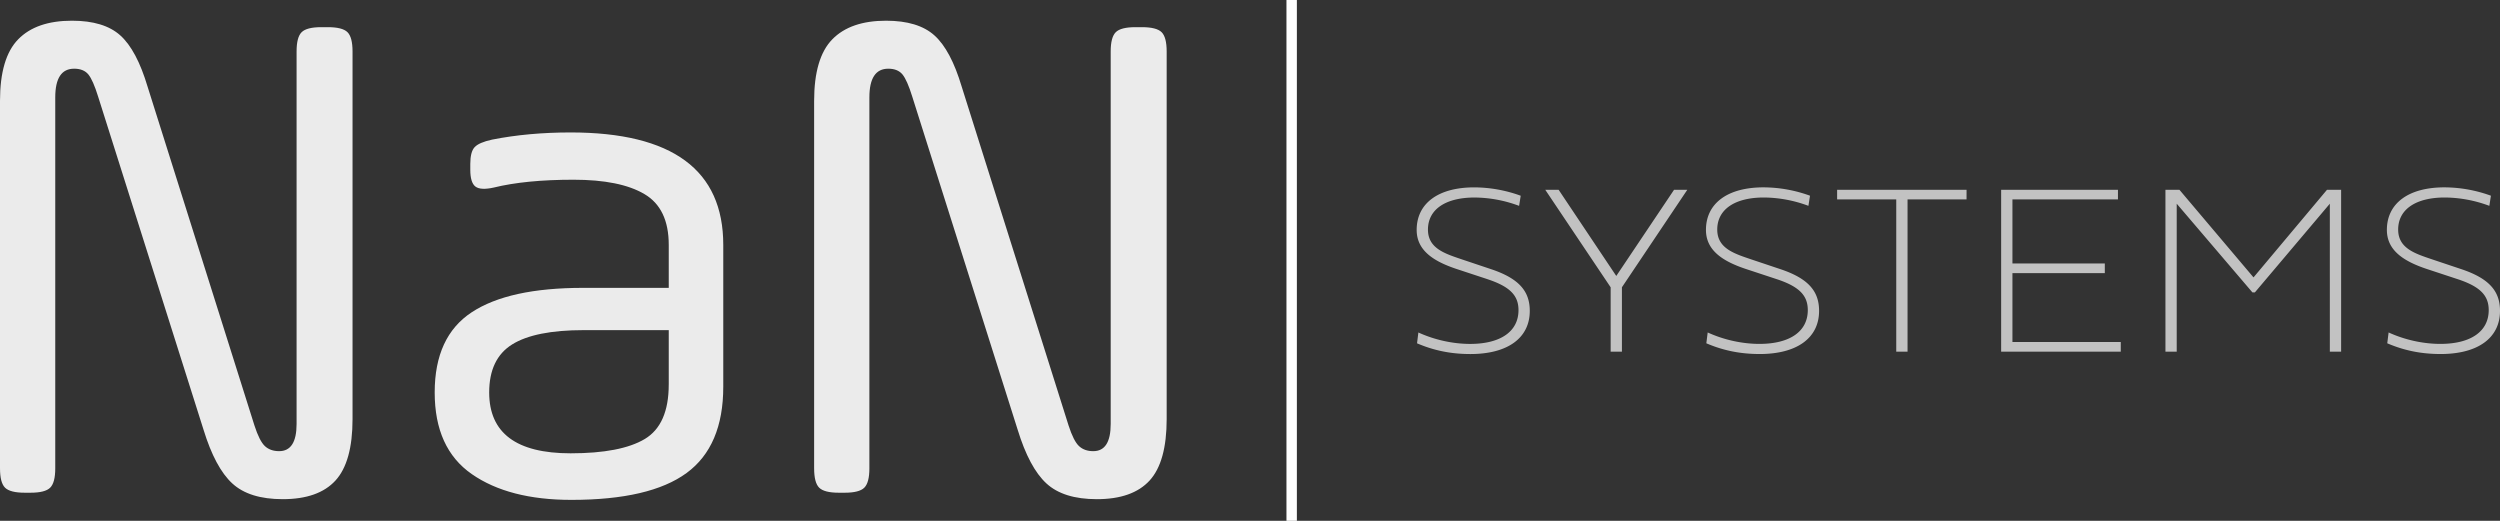
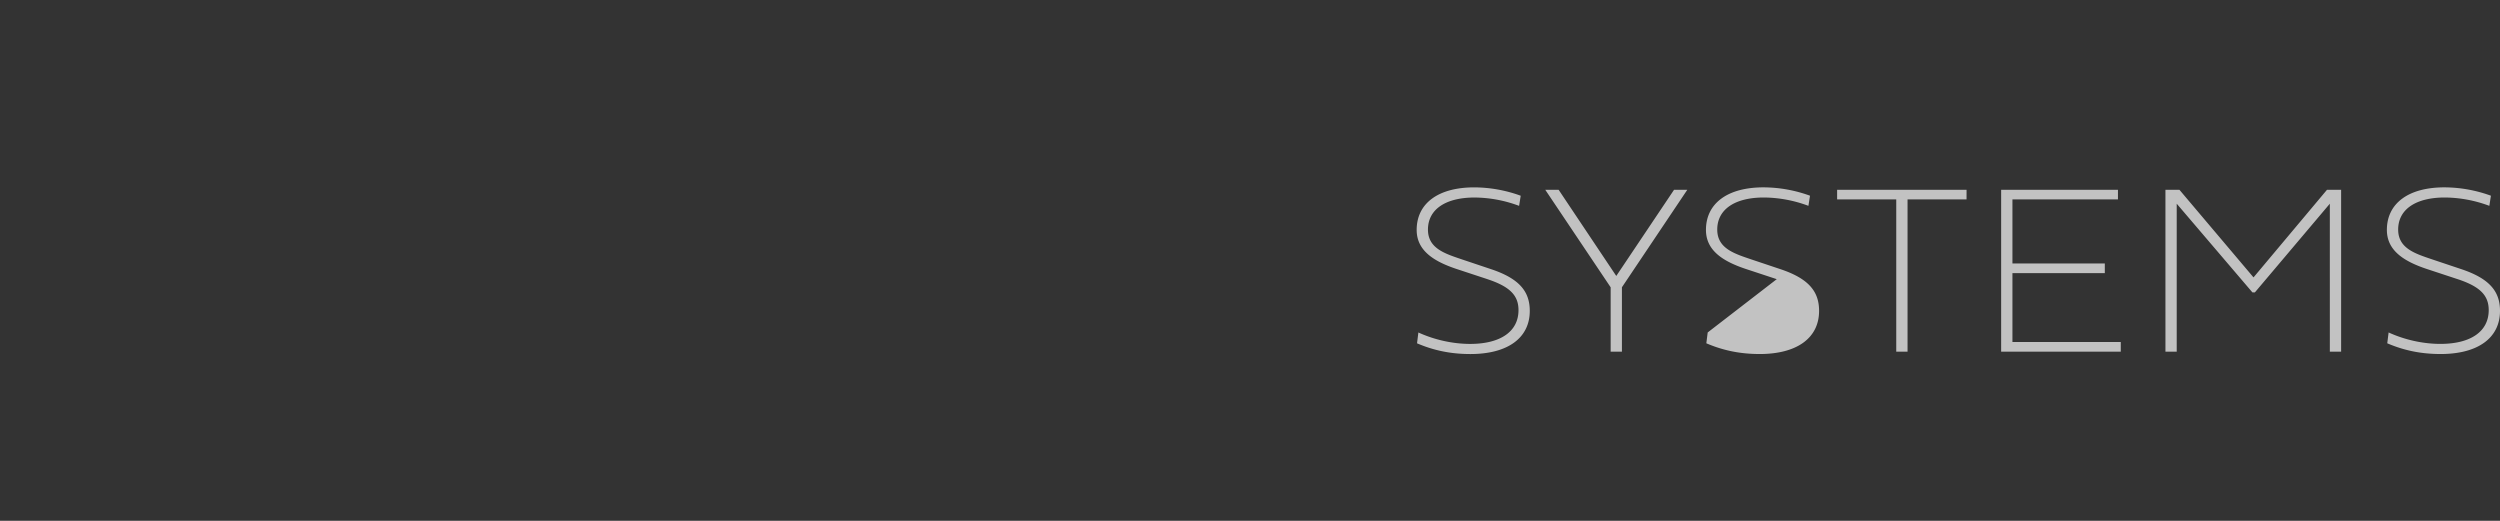
<svg xmlns="http://www.w3.org/2000/svg" width="120" height="25">
  <rect width="100%" height="100%" fill="#333333" stroke="none" />
  <g fill="#fff" fill-rule="evenodd">
-     <path d="M716 952.487v-17.636c0-1.376.29-2.361.872-2.957.582-.596 1.442-.894 2.582-.894 1.024 0 1.797.235 2.32.705.524.47.96 1.289 1.309 2.458l5.129 16.262c.163.504.331.836.506.997.174.16.401.24.68.24.558 0 .838-.435.838-1.306v-17.878c0-.458.08-.767.244-.928.163-.16.477-.24.942-.24h.314c.465 0 .78.08.942.24.163.16.244.47.244.928v17.637c0 1.375-.273 2.36-.82 2.957-.546.596-1.39.894-2.53.894-1.07 0-1.878-.252-2.424-.757-.547-.504-1.006-1.363-1.379-2.578l-5.059-15.987c-.163-.527-.32-.882-.47-1.066-.152-.183-.379-.275-.681-.275-.605 0-.907.459-.907 1.376v17.808c0 .459-.082.768-.245.929-.162.16-.476.24-.942.24h-.279c-.465 0-.779-.08-.942-.24-.163-.16-.244-.47-.244-.929zm34.717-10.726v6.807c0 1.902-.588 3.283-1.762 4.143-1.175.86-3.019 1.289-5.53 1.289-2.001 0-3.594-.413-4.78-1.238-1.187-.825-1.78-2.131-1.78-3.919 0-1.788.593-3.071 1.78-3.85 1.186-.78 2.965-1.17 5.338-1.17h4.117v-2.062c0-1.17-.39-1.983-1.17-2.441-.778-.459-1.912-.688-3.401-.688-1.535 0-2.815.126-3.838.378-.419.092-.71.075-.872-.051-.163-.126-.245-.395-.245-.808v-.275c0-.39.07-.659.21-.808.14-.149.418-.27.837-.361 1.163-.23 2.42-.344 3.768-.344 4.885 0 7.328 1.8 7.328 5.398zm-2.617 6.704v-2.613h-4.083c-1.558 0-2.704.23-3.436.688-.733.458-1.1 1.226-1.1 2.303 0 1.948 1.303 2.922 3.908 2.922 1.605 0 2.792-.229 3.56-.687.767-.459 1.15-1.33 1.15-2.613zm6.978 4.022v-17.636c0-1.376.29-2.361.872-2.957.582-.596 1.442-.894 2.582-.894 1.024 0 1.797.235 2.32.705.524.47.96 1.289 1.309 2.458l5.129 16.262c.163.504.331.836.506.997.174.16.4.24.68.24.558 0 .837-.435.837-1.306v-17.878c0-.458.082-.767.245-.928.162-.16.476-.24.942-.24h.314c.465 0 .779.08.942.24.163.16.244.47.244.928v17.637c0 1.375-.273 2.36-.82 2.957-.547.596-1.39.894-2.53.894-1.07 0-1.878-.252-2.424-.757-.547-.504-1.006-1.363-1.379-2.578l-5.059-15.987c-.163-.527-.32-.882-.47-1.066-.152-.183-.379-.275-.681-.275-.605 0-.907.459-.907 1.376v17.808c0 .459-.082.768-.245.929-.162.16-.476.24-.942.24h-.279c-.465 0-.78-.08-.942-.24-.163-.16-.244-.47-.244-.929z" opacity=".9" transform="translate(-716 -930.006)" />
-     <path d="M71.398 13.4l-1.455-.48C68.79 12.542 68 12.01 68 11.037c0-1.276 1.036-2.043 2.762-2.043a6.58 6.58 0 0 1 2.232.401l-.077.486a6.208 6.208 0 0 0-2.137-.4c-1.378 0-2.238.56-2.238 1.54 0 .903.818 1.155 1.631 1.43l1.366.458c1.39.457 1.89 1.081 1.89 2.014 0 1.305-1.065 2.071-2.85 2.071-1.013 0-1.825-.2-2.561-.515l.064-.52c.801.366 1.685.549 2.486.549 1.454 0 2.32-.595 2.32-1.62 0-.68-.377-1.121-1.49-1.487zm2.774-4.291h.642l2.767 4.137 2.774-4.137h.636l-3.139 4.68v3.091h-.541v-3.09zM85.284 13.4l-1.454-.48c-1.155-.379-1.944-.91-1.944-1.884 0-1.276 1.037-2.043 2.762-2.043a6.58 6.58 0 0 1 2.232.401l-.076.486a6.208 6.208 0 0 0-2.138-.4c-1.378 0-2.238.56-2.238 1.54 0 .903.819 1.155 1.631 1.43l1.367.458c1.39.457 1.89 1.081 1.89 2.014 0 1.305-1.066 2.071-2.85 2.071-1.013 0-1.826-.2-2.562-.515l.065-.52c.8.366 1.684.549 2.485.549 1.454 0 2.32-.595 2.32-1.62 0-.68-.377-1.121-1.49-1.487zm9.11-3.829h-2.832v7.308h-.542V9.572h-2.838V9.11h6.213zm7.403 7.308h-5.742V9.109h5.607v.463h-5.065v3.073h4.434v.464h-4.434v3.307h5.2zm6.437-2.844h-.118l-3.634-4.258v7.102h-.541V9.109h.671l3.557 4.206 3.527-4.206h.678v7.771h-.542V9.778zm9.734-.635l-1.454-.48c-1.155-.379-1.944-.91-1.944-1.884 0-1.276 1.037-2.043 2.762-2.043a6.58 6.58 0 0 1 2.232.401l-.076.486a6.208 6.208 0 0 0-2.138-.4c-1.378 0-2.238.56-2.238 1.54 0 .903.819 1.155 1.631 1.43l1.367.458c1.39.457 1.89 1.081 1.89 2.014 0 1.305-1.066 2.071-2.85 2.071-1.013 0-1.826-.2-2.562-.515l.065-.52c.8.366 1.684.549 2.485.549 1.455 0 2.32-.595 2.32-1.62 0-.68-.377-1.121-1.49-1.487z" opacity=".7" />
-     <path d="M62 .25v24.522" stroke="#fff" stroke-width=".5" stroke-linecap="square" />
+     <path d="M71.398 13.4l-1.455-.48C68.79 12.542 68 12.01 68 11.037c0-1.276 1.036-2.043 2.762-2.043a6.58 6.58 0 0 1 2.232.401l-.077.486a6.208 6.208 0 0 0-2.137-.4c-1.378 0-2.238.56-2.238 1.54 0 .903.818 1.155 1.631 1.43l1.366.458c1.39.457 1.89 1.081 1.89 2.014 0 1.305-1.065 2.071-2.85 2.071-1.013 0-1.825-.2-2.561-.515l.064-.52c.801.366 1.685.549 2.486.549 1.454 0 2.32-.595 2.32-1.62 0-.68-.377-1.121-1.49-1.487zm2.774-4.291h.642l2.767 4.137 2.774-4.137h.636l-3.139 4.68v3.091h-.541v-3.09zM85.284 13.4l-1.454-.48c-1.155-.379-1.944-.91-1.944-1.884 0-1.276 1.037-2.043 2.762-2.043a6.58 6.58 0 0 1 2.232.401l-.076.486a6.208 6.208 0 0 0-2.138-.4c-1.378 0-2.238.56-2.238 1.54 0 .903.819 1.155 1.631 1.43l1.367.458c1.39.457 1.89 1.081 1.89 2.014 0 1.305-1.066 2.071-2.85 2.071-1.013 0-1.826-.2-2.562-.515l.065-.52zm9.11-3.829h-2.832v7.308h-.542V9.572h-2.838V9.11h6.213zm7.403 7.308h-5.742V9.109h5.607v.463h-5.065v3.073h4.434v.464h-4.434v3.307h5.2zm6.437-2.844h-.118l-3.634-4.258v7.102h-.541V9.109h.671l3.557 4.206 3.527-4.206h.678v7.771h-.542V9.778zm9.734-.635l-1.454-.48c-1.155-.379-1.944-.91-1.944-1.884 0-1.276 1.037-2.043 2.762-2.043a6.58 6.58 0 0 1 2.232.401l-.076.486a6.208 6.208 0 0 0-2.138-.4c-1.378 0-2.238.56-2.238 1.54 0 .903.819 1.155 1.631 1.43l1.367.458c1.39.457 1.89 1.081 1.89 2.014 0 1.305-1.066 2.071-2.85 2.071-1.013 0-1.826-.2-2.562-.515l.065-.52c.8.366 1.684.549 2.485.549 1.455 0 2.32-.595 2.32-1.62 0-.68-.377-1.121-1.49-1.487z" opacity=".7" />
  </g>
</svg>